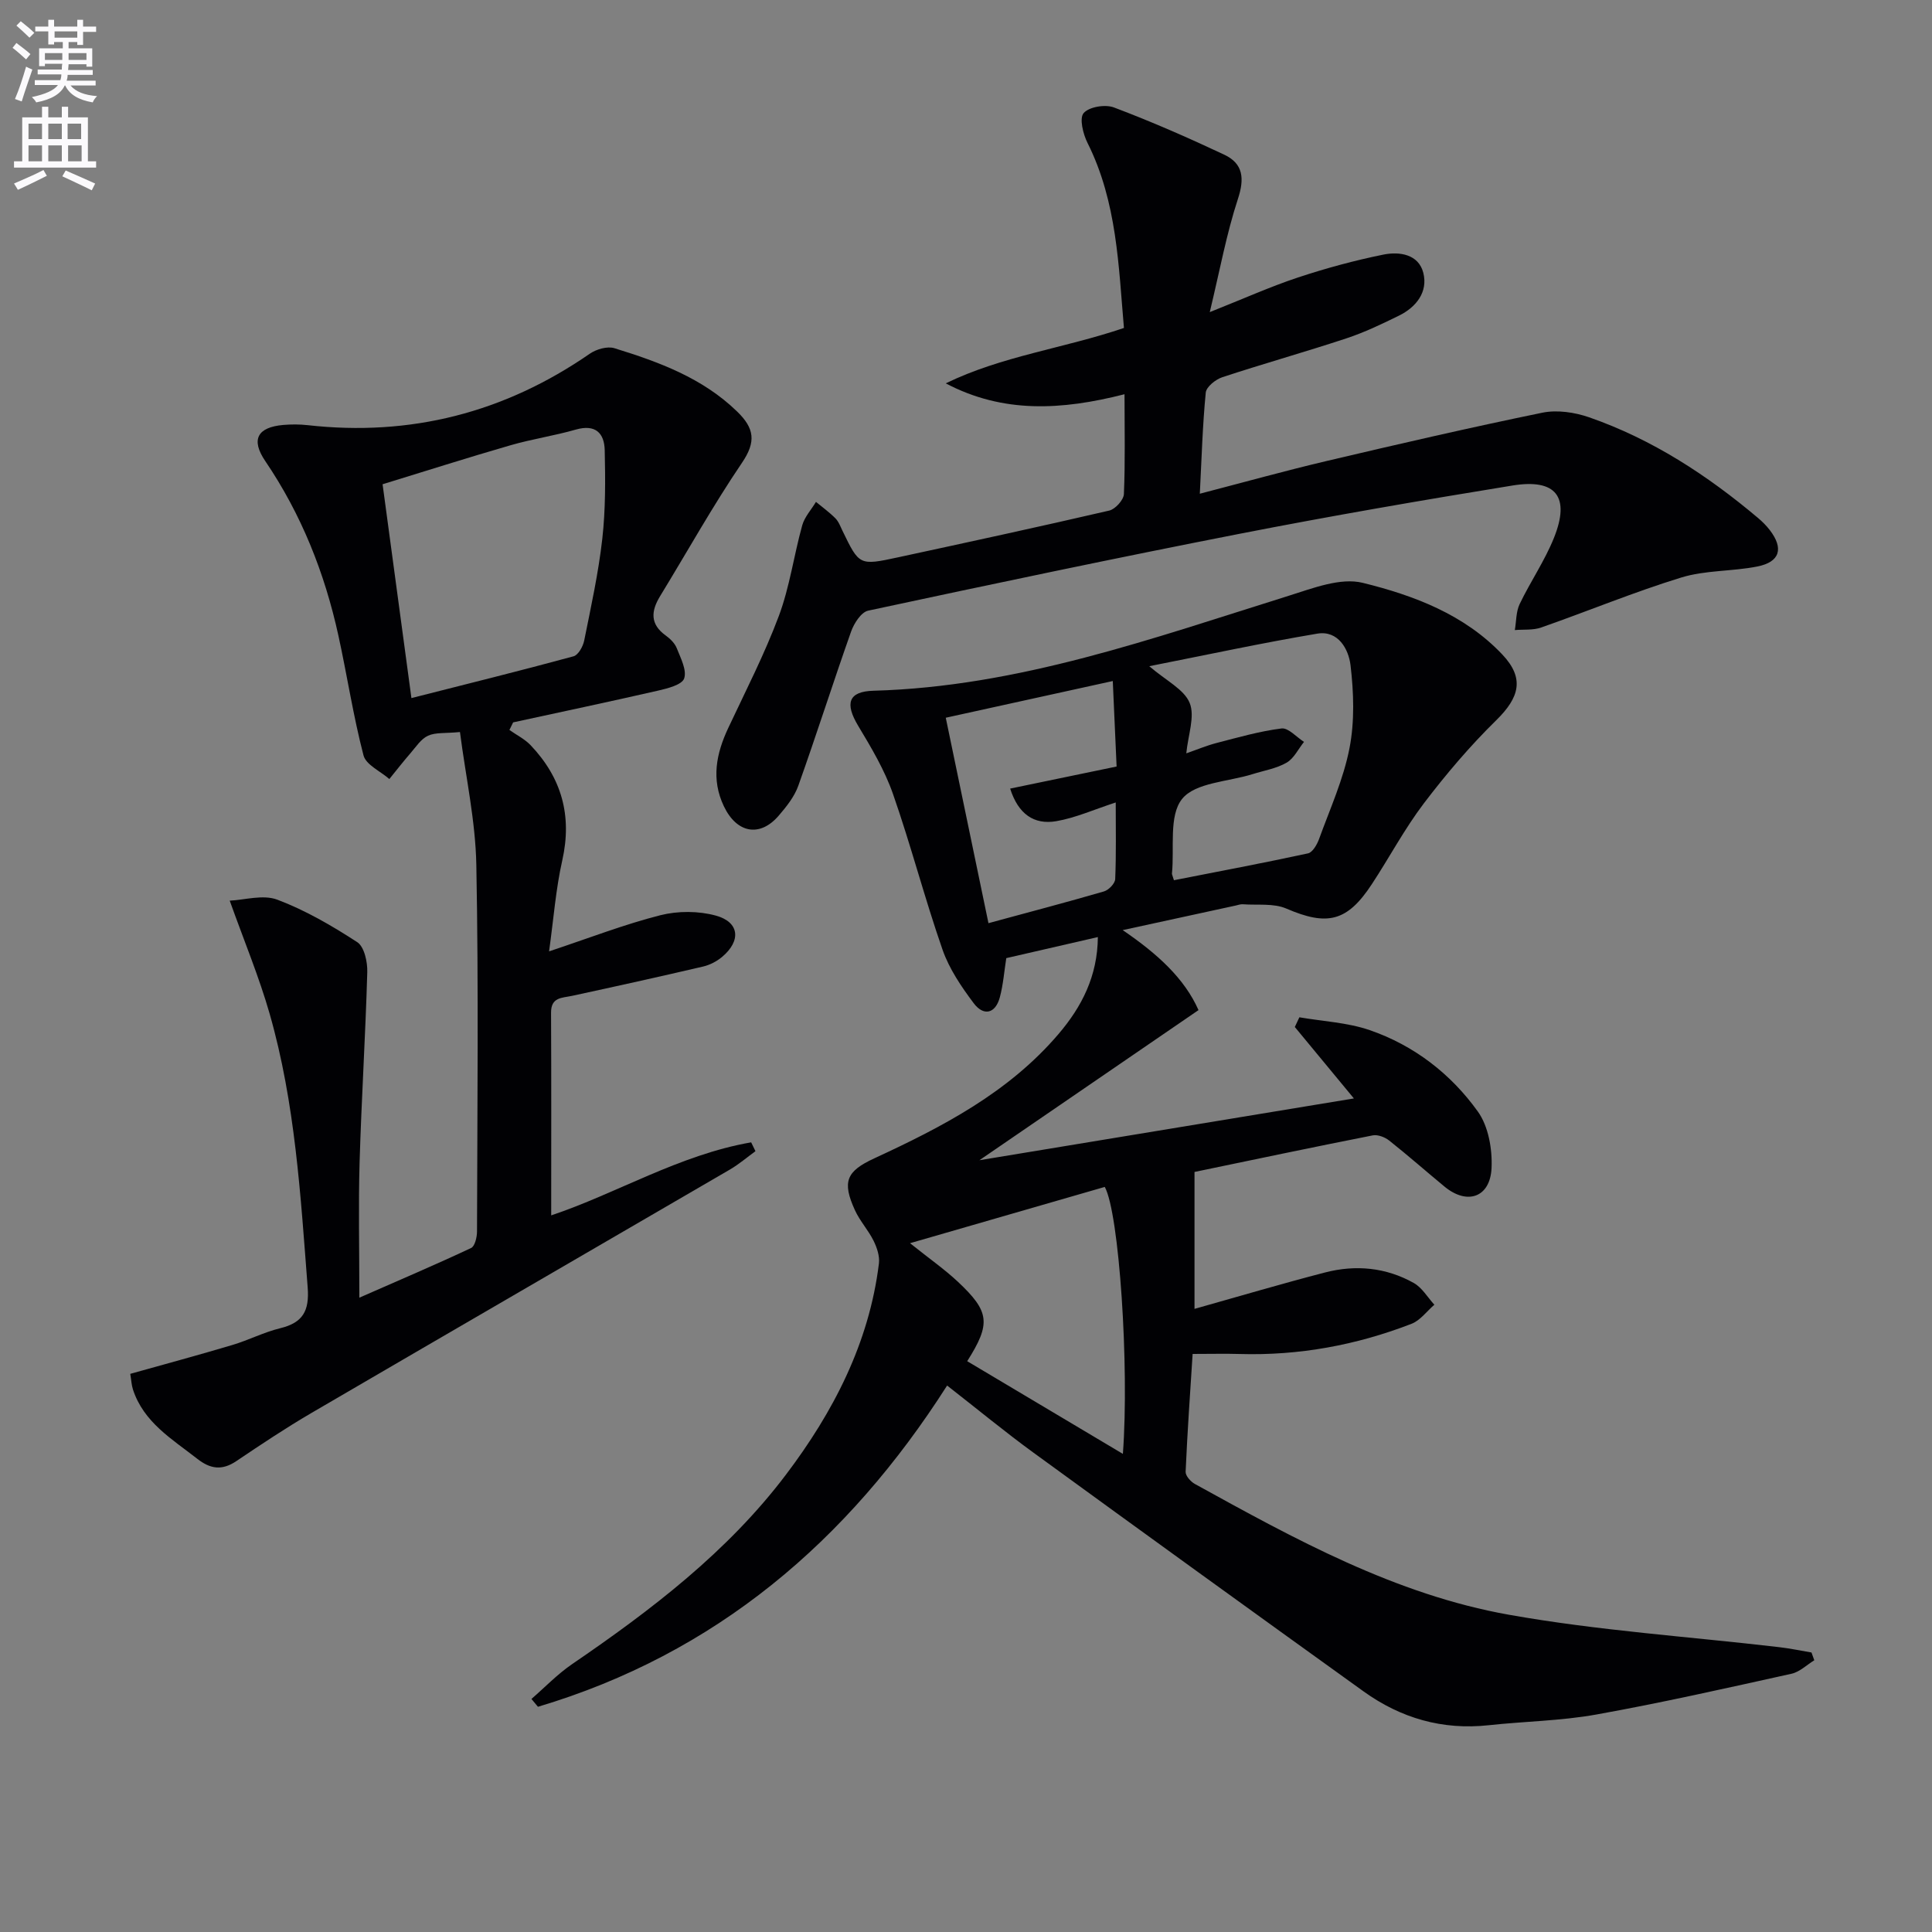
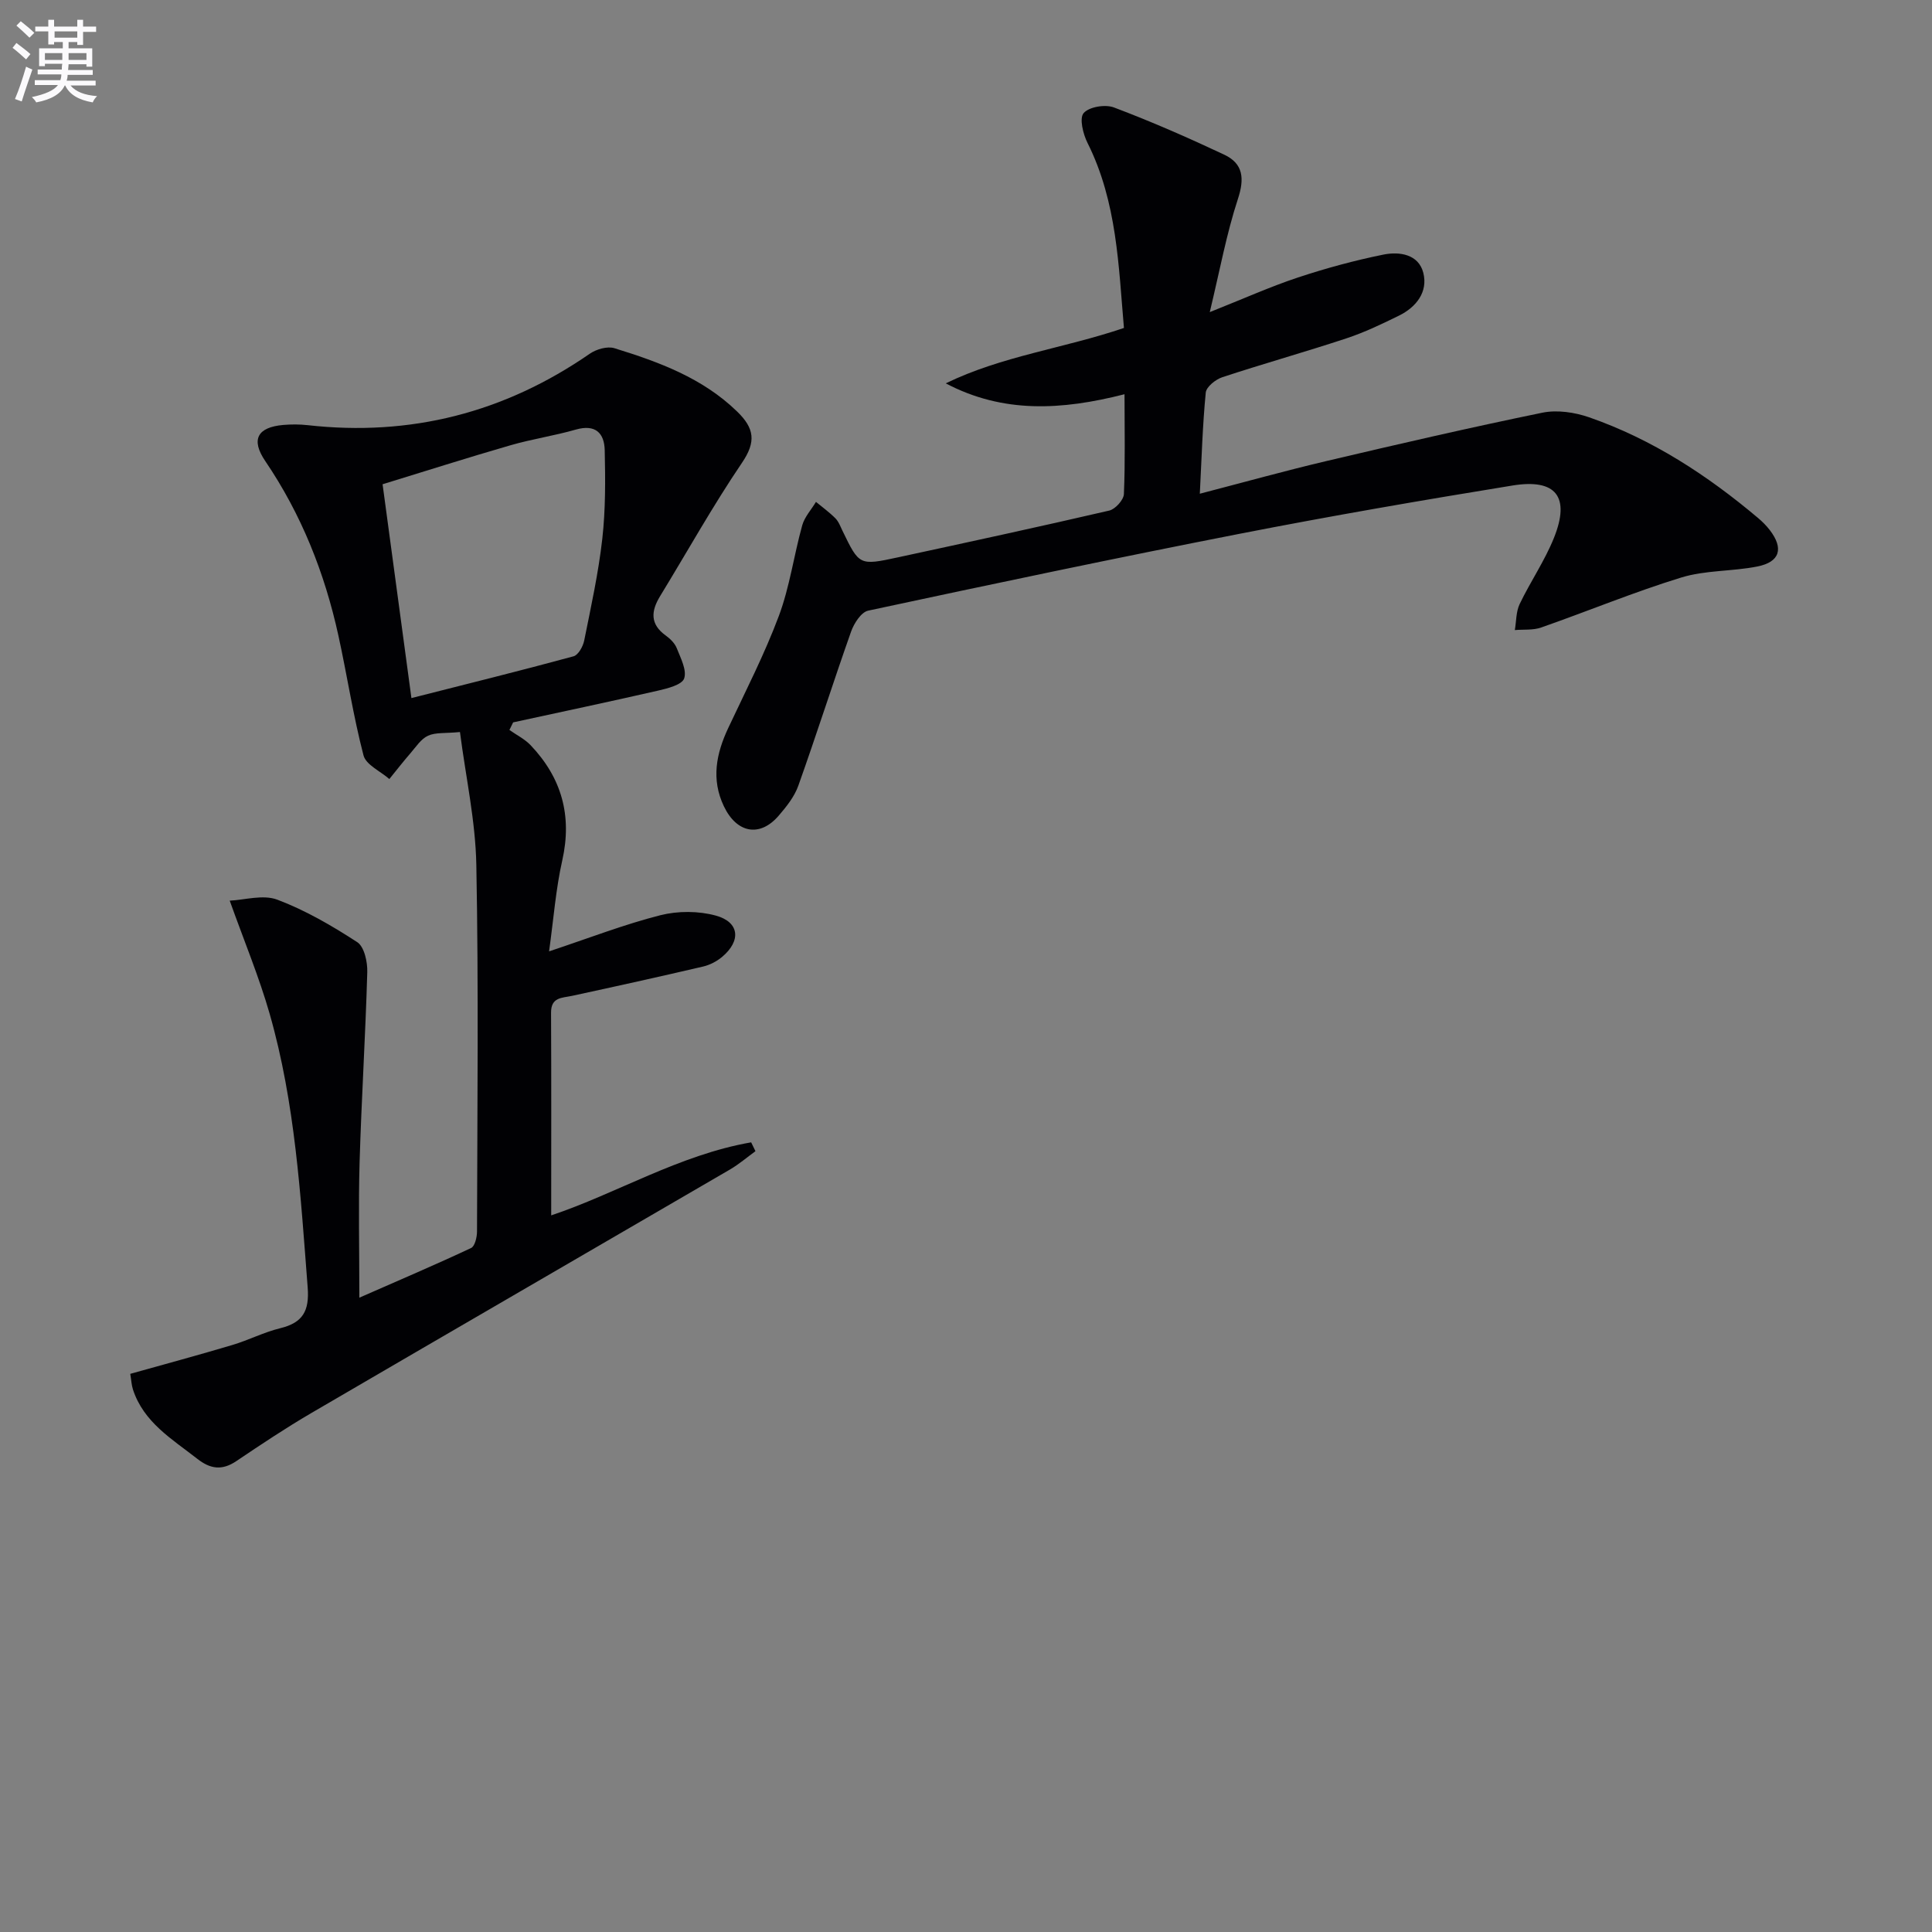
<svg xmlns="http://www.w3.org/2000/svg" enable-background="new 0 0 400 400" viewBox="0 0 400 400">
  <rect x="0" y="0" width="400" height="400" fill="#808080" stroke="none" />
  <path d="m2.6 9.9.8-1c.9.7 1.9 1.4 2.9 2.3l-.9 1.1c-1.1-1-2-1.8-2.8-2.4zm.5 10.6c.9-2.1 1.6-4.3 2.3-6.7.4.2.8.4 1.3.6-.7 2.1-1.5 4.3-2.2 6.6zm.3-15.2.9-.9c1 .8 2 1.6 2.8 2.4l-1 1c-.9-.9-1.8-1.7-2.7-2.5zm12.6-1.2h1.2v1.4h2.7v1.1h-2.7v2.7h-1.2v-.6h-1.8v1.3h4.9v3.8h-1.2v-.5h-3.7c0 .4-.1.9-.1 1.2h5.1v1h-5.2c0 .5-.1.9-.2 1.2h6v1h-5.2c1.1 1.3 2.9 2 5.5 2.2-.4.4-.7.8-.9 1.3-2.9-.5-4.8-1.6-5.7-3.5h-.1c-.8 1.7-2.7 2.9-5.9 3.5-.2-.4-.6-.8-.9-1.1 2.8-.6 4.6-1.4 5.4-2.5h-4.8v-1h5.3c.1-.3.2-.7.2-1.2h-4.9v-1h5c0-.4 0-.8.1-1.2h-3.6v.5h-1.2v-3.7h4.9v-1.3h-1.8v.5h-1.2v-2.7h-2.7v-1h2.7v-1.4h1.2v1.4h4.8zm-6.7 8.3h3.6c0-.4 0-.9 0-1.4h-3.6zm1.9-4.6h4.8v-1.3h-4.7v1.3zm6.7 3.2h-3.7v1.4h3.7z" fill="#fbfafc" />
-   <path d="m8.7 22.1h1.3v2.2h2.8v-2.2h1.3v2.2h4.1v9.1h1.7v1.3h-17v-1.3h1.7v-9.1h4.1zm.3 13.1.7 1.2c-1.8.9-3.8 1.9-6 2.9-.2-.4-.5-.8-.8-1.3 2.3-1 4.4-1.9 6.1-2.8zm-3.1-6.4h2.8v-3.2h-2.8zm0 4.6h2.8v-3.3h-2.8zm4.1-4.6h2.8v-3.2h-2.8zm0 4.6h2.8v-3.3h-2.8zm3.6 1.9c2.1.9 4.1 1.8 6.1 2.7l-.7 1.4c-2.2-1.1-4.2-2-6.1-2.9zm3.2-9.7h-2.8v3.2h2.8zm-2.7 7.8h2.8v-3.3h-2.8z" fill="#fbfafc" />
  <g fill="#010104">
-     <path d="m232.44 192.57c7.25 4.94 12.78 10 15.7 16.56-15.04 10.31-29.59 20.28-45.36 31.08 26.44-4.36 51.59-8.51 77.53-12.79-4.22-5.11-8.23-9.95-12.23-14.79.31-.67.63-1.34.94-2.01 4.87.84 9.95 1.07 14.57 2.66 9.17 3.16 16.79 9.05 22.38 16.85 2.2 3.06 3.02 7.81 2.84 11.71-.29 6.1-5.05 7.7-9.73 3.84-3.84-3.17-7.57-6.46-11.47-9.55-.89-.7-2.37-1.27-3.41-1.06-12.52 2.47-25.01 5.1-36.89 7.57v28.35c9.18-2.58 18.07-5.22 27.03-7.54 6.33-1.64 12.62-1.05 18.37 2.18 1.72.97 2.86 2.97 4.26 4.5-1.57 1.35-2.92 3.25-4.73 3.95-11.42 4.42-23.28 6.61-35.57 6.25-2.98-.09-5.96-.01-9.75-.01-.51 7.98-1.09 16.18-1.45 24.39-.04.83 1.04 2.04 1.9 2.52 20.7 11.42 41.54 22.91 65.06 27.09 18.44 3.28 37.24 4.52 55.88 6.7 2.26.26 4.49.73 6.74 1.11.19.54.39 1.07.58 1.61-1.56.96-3.02 2.41-4.71 2.79-13.43 2.97-26.86 6.01-40.4 8.44-7.33 1.32-14.88 1.41-22.31 2.22-9.57 1.04-18.18-1.46-25.88-6.99-22.82-16.4-45.6-32.87-68.32-49.41-5.92-4.31-11.57-8.98-17.92-13.93-20.59 32.29-47.97 55.55-84.71 66.51-.45-.54-.9-1.08-1.35-1.62 2.78-2.41 5.37-5.12 8.39-7.19 16.43-11.22 32.22-23.27 44.29-39.23 9.79-12.94 17.23-27.24 19.26-43.73.19-1.51-.4-3.28-1.1-4.7-1.09-2.21-2.85-4.11-3.87-6.35-2.69-5.9-1.78-8.05 4-10.72 14.1-6.52 27.81-13.62 38.14-25.73 4.83-5.66 8.09-11.99 8.16-20.09-6.46 1.49-12.7 2.92-18.96 4.36-.43 2.71-.63 5.49-1.34 8.13-.94 3.45-3.4 3.88-5.4 1.21-2.56-3.41-5.07-7.11-6.46-11.09-3.71-10.65-6.54-21.6-10.26-32.25-1.73-4.94-4.48-9.57-7.2-14.09-2.79-4.64-2.06-7.13 3.17-7.27 29.99-.83 57.83-10.87 85.99-19.67 4.96-1.55 10.68-3.81 15.3-2.67 10.59 2.6 21.07 6.56 28.9 14.84 4.62 4.89 3.59 8.85-1.25 13.6-5.42 5.31-10.39 11.16-14.99 17.21-4.01 5.28-7.14 11.21-10.79 16.76-5.11 7.78-9.24 8.67-17.69 5.03-2.64-1.14-5.98-.67-9-.89-.48-.04-.98.15-1.47.26-7.43 1.61-14.87 3.23-23.41 5.09zm-44.03 64.82c4.02 3.22 7.17 5.41 9.93 8 6.56 6.17 6.85 8.63 1.91 16.43 10.56 6.29 21.1 12.57 32.23 19.19 1.36-18.18-.78-49.93-3.75-55.27-13.04 3.77-26.2 7.57-40.32 11.65zm54.64-75.15c9.35-1.84 18.58-3.57 27.76-5.56.94-.2 1.86-1.81 2.28-2.95 2.26-6.23 5.06-12.39 6.31-18.84 1.08-5.55.88-11.52.21-17.18-.39-3.25-2.52-7.26-6.89-6.52-11.36 1.91-22.62 4.34-34.78 6.74 3.53 3.03 7.23 4.8 8.37 7.61 1.13 2.78-.33 6.61-.7 10.43 2.27-.79 4.22-1.61 6.25-2.14 4.46-1.15 8.92-2.44 13.46-3.01 1.41-.18 3.1 1.79 4.66 2.78-1.18 1.47-2.08 3.42-3.6 4.3-2.11 1.22-4.68 1.63-7.06 2.38-5.03 1.58-11.84 1.72-14.58 5.13-2.79 3.47-1.57 10.17-2.1 15.45-.02.14.08.3.41 1.38zm-11.87-23.54c-.26-5.78-.51-11.48-.79-17.7-12.14 2.67-23.19 5.1-34.58 7.6 3.01 14.46 5.89 28.32 8.84 42.53 8.32-2.26 16.14-4.31 23.91-6.57.98-.28 2.29-1.64 2.33-2.55.22-5.22.11-10.45.11-15.87-4.54 1.48-8.35 3.2-12.33 3.88-4.59.78-7.85-1.47-9.53-6.75 7.4-1.54 14.45-3 22.04-4.57z" />
    <path d="m105.47 151.13c1.48 1.05 3.19 1.89 4.41 3.18 6.41 6.75 8.61 14.58 6.53 23.83-1.34 5.94-1.79 12.08-2.73 18.83 8.3-2.76 15.55-5.58 23.03-7.48 3.63-.92 7.91-.91 11.51.08 4.9 1.35 5.25 5.22 1.28 8.55-1.1.92-2.52 1.66-3.92 1.99-9.03 2.11-18.08 4.11-27.14 6.07-2.11.45-4.37.25-4.35 3.49.07 13.96.03 27.91.03 41.96 13.45-4.49 26.54-12.54 41.4-15.12.3.61.6 1.22.89 1.83-1.75 1.27-3.41 2.7-5.27 3.79-28.88 16.82-57.8 33.56-86.66 50.41-5.31 3.1-10.43 6.52-15.54 9.96-2.95 1.99-5.37 1.67-8.11-.48-5.22-4.09-11.09-7.53-13.31-14.36-.29-.9-.33-1.89-.55-3.22 7.17-2.01 14.19-3.9 21.15-5.98 3.34-.99 6.5-2.64 9.87-3.46 4.7-1.14 6.09-3.56 5.71-8.46-1.47-19.05-2.58-38.15-7.87-56.64-2.18-7.61-5.24-14.96-8.27-23.43 3.05-.13 6.89-1.32 9.86-.2 5.81 2.19 11.31 5.39 16.54 8.79 1.46.95 2.14 4.09 2.08 6.2-.37 13.13-1.2 26.24-1.59 39.37-.26 8.96-.05 17.93-.05 28.04 8.47-3.72 15.86-6.87 23.13-10.28.79-.37 1.23-2.25 1.23-3.43.06-25.29.34-50.58-.14-75.85-.17-9.16-2.2-18.29-3.39-27.55-3.07.3-5.06.05-6.61.76-1.45.66-2.48 2.29-3.6 3.58-1.52 1.75-2.95 3.59-4.41 5.39-1.85-1.62-4.84-2.94-5.35-4.9-2.13-8.16-3.39-16.55-5.2-24.81-2.84-12.95-7.65-25.08-15.14-36.12-3.02-4.45-1.65-7.01 3.74-7.48 1.65-.14 3.35-.14 4.99.04 21.34 2.4 40.78-2.57 58.45-14.78 1.36-.94 3.63-1.6 5.1-1.15 9.22 2.85 18.23 6.14 25.41 13.11 3.58 3.47 3.98 6.25 1 10.63-6.05 8.92-11.31 18.38-16.94 27.59-1.9 3.11-2.11 5.81 1.18 8.17.92.66 1.87 1.6 2.27 2.62.8 2.04 2.11 4.52 1.53 6.25-.44 1.31-3.41 2.07-5.38 2.52-9.99 2.29-20.02 4.4-30.03 6.58-.26.54-.52 1.06-.77 1.57zm-20.29-6.6c11.56-2.94 22.6-5.67 33.57-8.65.98-.27 1.95-2.03 2.2-3.25 1.41-7 2.95-14 3.75-21.08.68-6.06.64-12.23.5-18.34-.08-3.55-1.93-5.43-5.98-4.27-4.46 1.28-9.08 1.96-13.54 3.25-8.86 2.56-17.66 5.37-26.47 8.07 2.03 15.03 3.95 29.3 5.97 44.27z" />
-     <path d="m232.82 81.62c-13.04 3.33-25.14 4-37.01-2.25 11.62-5.67 24.39-7.23 36.89-11.47-1.12-12.81-1.41-26.06-7.54-38.31-.93-1.85-1.73-5.12-.8-6.18 1.13-1.3 4.48-1.85 6.28-1.16 7.74 2.92 15.34 6.25 22.82 9.77 3.95 1.86 4.23 4.94 2.83 9.19-2.35 7.17-3.72 14.67-5.82 23.41 7.01-2.78 12.53-5.27 18.26-7.17 5.79-1.92 11.72-3.53 17.7-4.74 3.32-.67 7.29-.08 8.26 3.81.97 3.93-1.45 7.05-5.03 8.82-3.56 1.75-7.17 3.48-10.92 4.72-8.51 2.81-17.14 5.23-25.65 8.03-1.4.46-3.33 1.99-3.45 3.19-.66 6.74-.85 13.52-1.23 20.94 9.04-2.35 17.62-4.74 26.27-6.78 14.85-3.5 29.72-6.93 44.67-10 3.05-.62 6.67-.08 9.67.96 13.05 4.54 24.45 11.98 34.96 20.84.89.75 1.73 1.59 2.43 2.5 2.93 3.81 2.12 6.62-2.59 7.55-5.2 1.03-10.73.74-15.74 2.28-9.8 3.01-19.31 6.96-29 10.35-1.67.59-3.63.37-5.45.53.31-1.8.24-3.78.99-5.37 2.22-4.64 5.19-8.95 7.1-13.7 3.42-8.5.48-12.33-8.57-10.86-18.83 3.06-37.64 6.31-56.37 9.97-25.74 5.03-51.4 10.44-77.04 15.94-1.44.31-2.92 2.62-3.52 4.3-3.75 10.61-7.16 21.35-10.94 31.95-.81 2.28-2.47 4.35-4.08 6.22-3.9 4.51-8.67 3.6-11.33-1.97-2.67-5.6-1.58-10.93.93-16.26 3.6-7.66 7.49-15.23 10.45-23.14 2.25-6.02 3.11-12.54 4.84-18.76.49-1.75 1.88-3.25 2.85-4.86 1.35 1.12 2.79 2.16 4.02 3.4.68.68 1.04 1.7 1.47 2.59 3.47 7.16 3.48 7.22 11.49 5.49 14.59-3.15 29.19-6.31 43.73-9.68 1.26-.29 2.99-2.2 3.04-3.42.29-6.62.13-13.28.13-20.67z" />
+     <path d="m232.82 81.62c-13.04 3.33-25.14 4-37.01-2.25 11.62-5.67 24.39-7.23 36.89-11.47-1.12-12.81-1.41-26.06-7.54-38.31-.93-1.85-1.73-5.12-.8-6.18 1.13-1.3 4.48-1.85 6.28-1.16 7.74 2.92 15.34 6.25 22.82 9.77 3.95 1.86 4.23 4.94 2.83 9.19-2.35 7.17-3.72 14.67-5.82 23.41 7.01-2.78 12.53-5.27 18.26-7.17 5.79-1.92 11.72-3.53 17.7-4.74 3.32-.67 7.29-.08 8.26 3.81.97 3.93-1.45 7.05-5.03 8.82-3.56 1.75-7.17 3.48-10.92 4.72-8.51 2.81-17.14 5.23-25.65 8.03-1.4.46-3.33 1.99-3.45 3.19-.66 6.74-.85 13.52-1.23 20.94 9.04-2.35 17.62-4.74 26.27-6.78 14.85-3.5 29.72-6.93 44.67-10 3.05-.62 6.67-.08 9.67.96 13.05 4.54 24.45 11.98 34.96 20.84.89.75 1.73 1.59 2.43 2.5 2.93 3.81 2.12 6.62-2.59 7.55-5.2 1.03-10.73.74-15.74 2.28-9.8 3.01-19.31 6.96-29 10.35-1.67.59-3.63.37-5.45.53.31-1.8.24-3.78.99-5.37 2.22-4.64 5.19-8.95 7.1-13.7 3.42-8.5.48-12.33-8.57-10.86-18.83 3.06-37.64 6.31-56.37 9.97-25.74 5.03-51.4 10.44-77.04 15.94-1.44.31-2.92 2.62-3.52 4.3-3.75 10.61-7.16 21.35-10.94 31.95-.81 2.28-2.47 4.35-4.08 6.22-3.9 4.51-8.67 3.6-11.33-1.97-2.67-5.6-1.58-10.93.93-16.26 3.6-7.66 7.49-15.23 10.45-23.14 2.25-6.02 3.11-12.54 4.84-18.76.49-1.75 1.88-3.25 2.85-4.86 1.35 1.12 2.79 2.16 4.02 3.4.68.68 1.04 1.7 1.47 2.59 3.47 7.16 3.48 7.22 11.49 5.49 14.59-3.15 29.19-6.31 43.73-9.68 1.26-.29 2.99-2.2 3.04-3.42.29-6.62.13-13.28.13-20.67" />
  </g>
</svg>